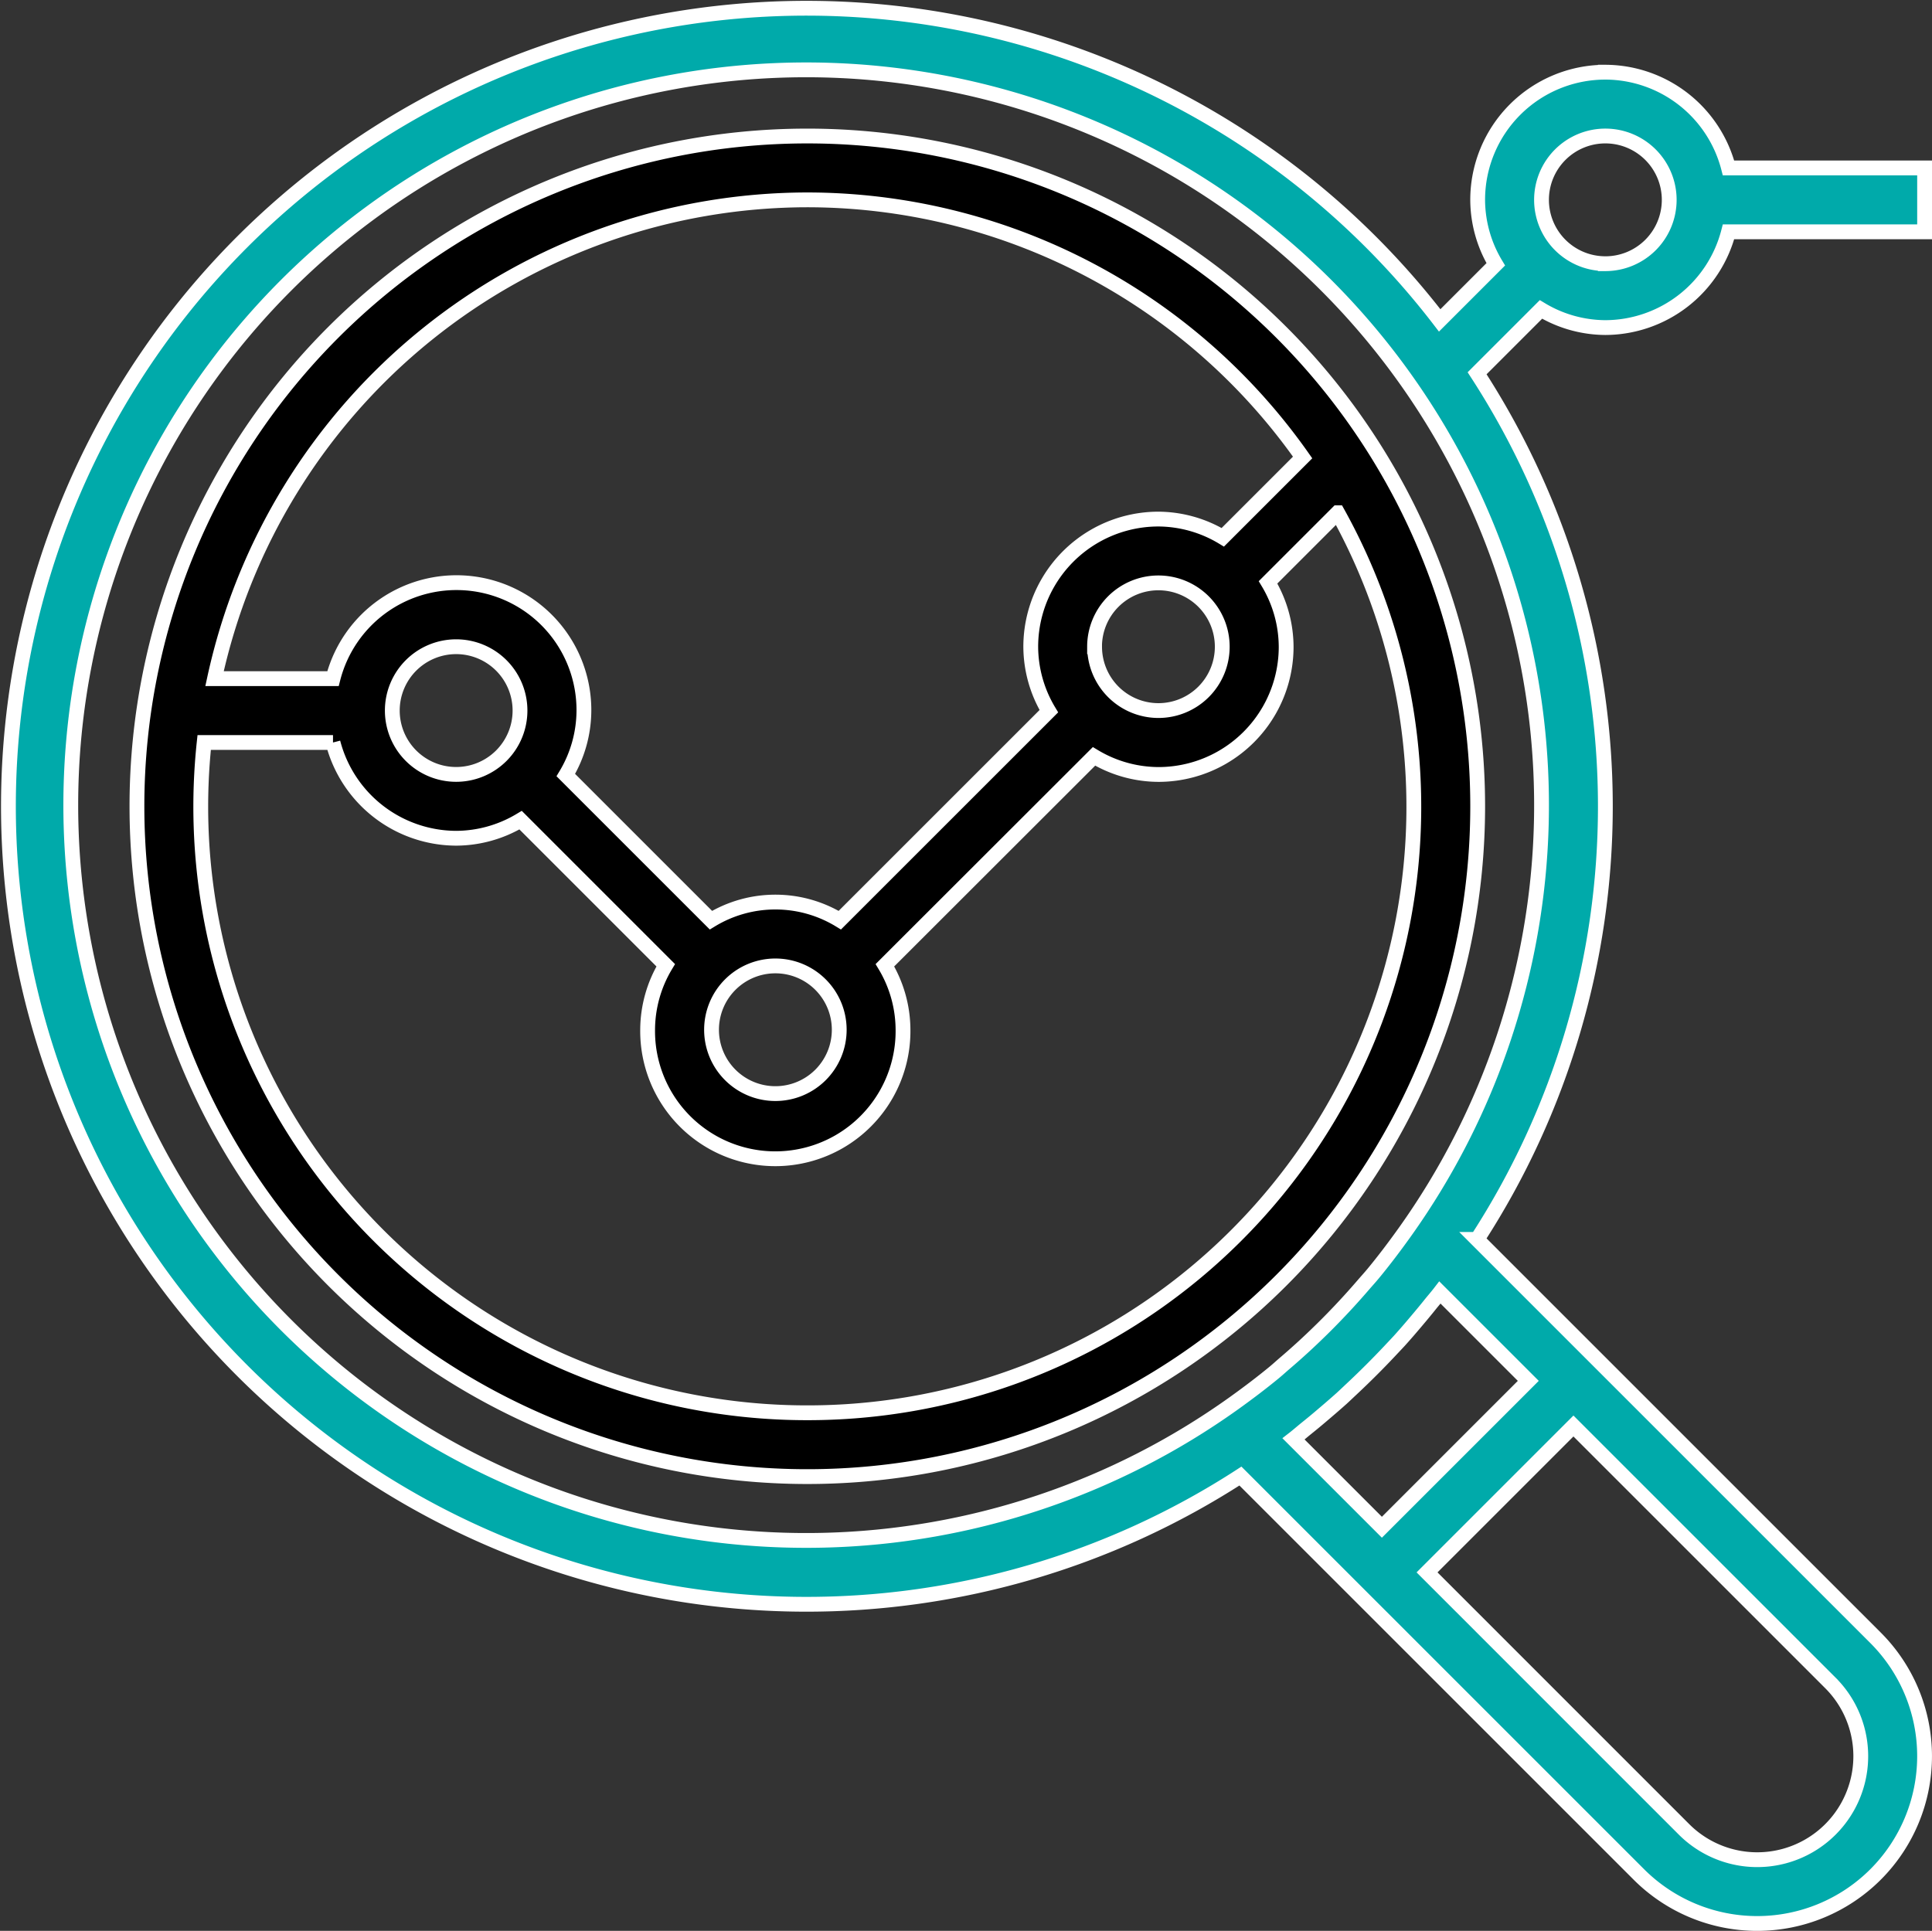
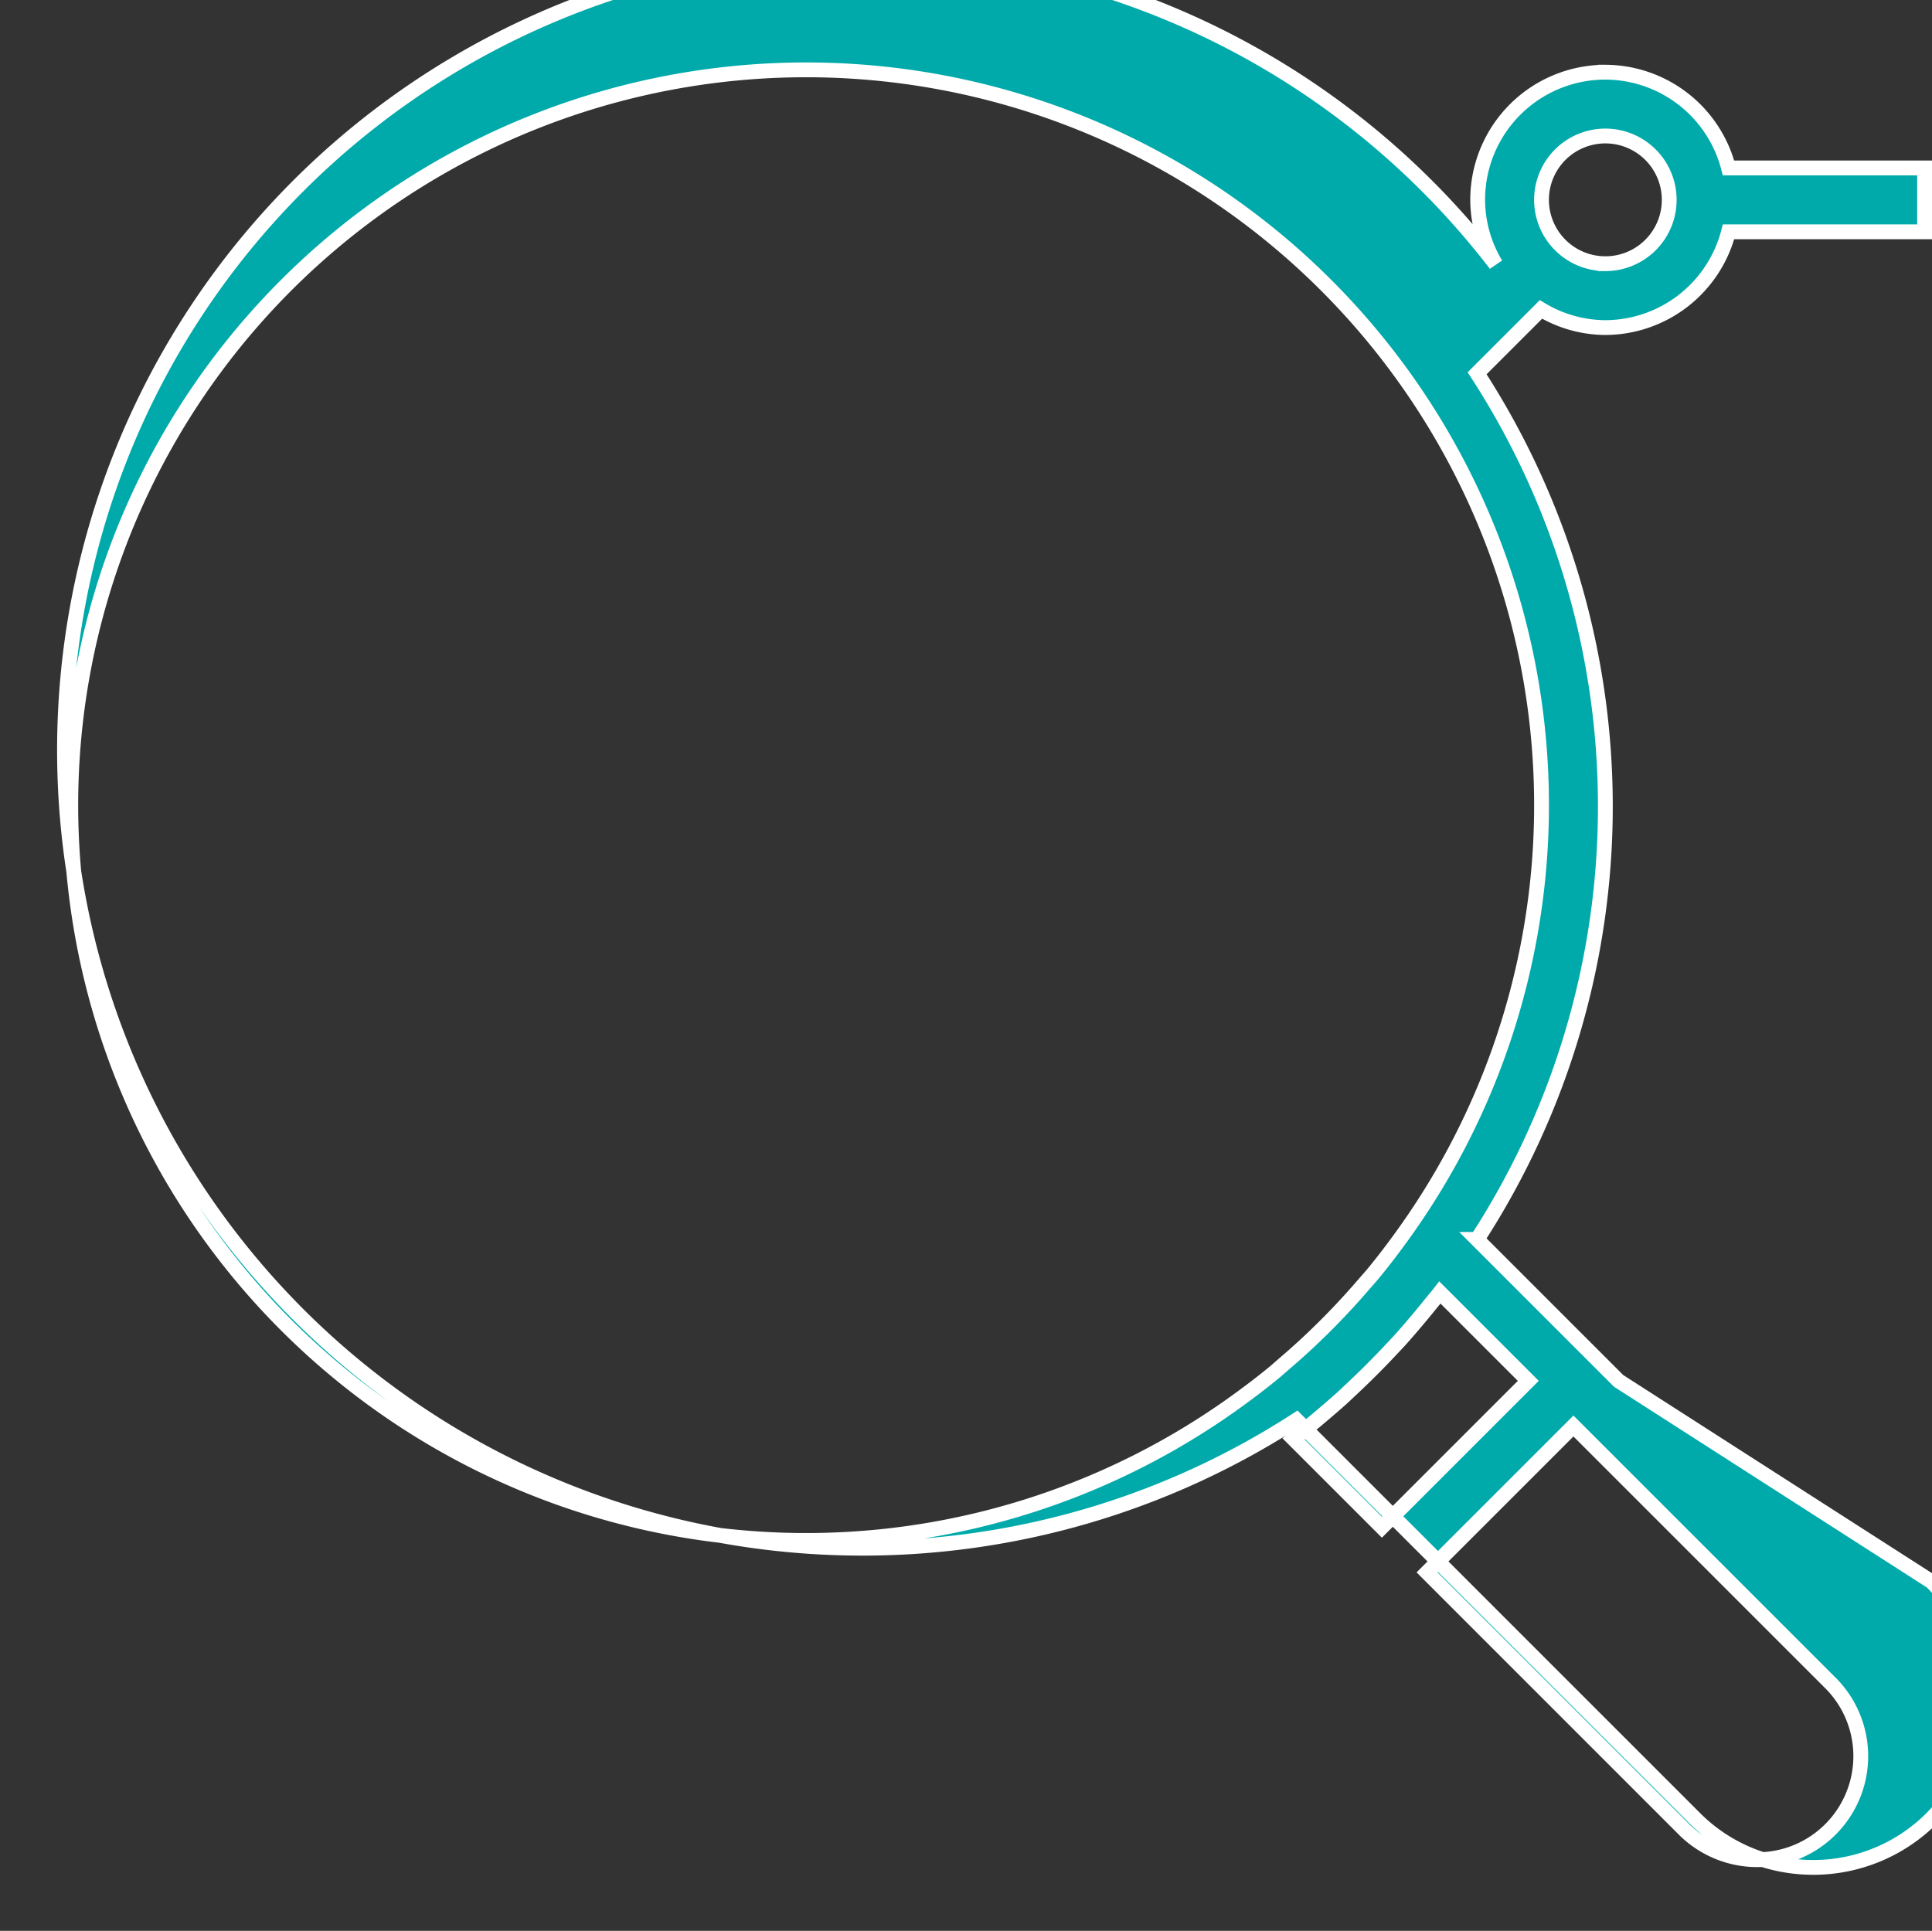
<svg xmlns="http://www.w3.org/2000/svg" width="130.476" height="130.415" viewBox="0 0 130.476 130.415">
  <rect x="0" y="0" width="130.476" height="130.415" fill="#333333" stroke="none" />
  <g id="noun_analysis_1800035" transform="translate(-1.404 -1.44)">
-     <path id="Path_507" data-name="Path 507" d="M51.273,6A45.273,45.273,0,1,0,96.547,51.273,45.273,45.273,0,0,0,51.273,6Zm0,4.312a40.918,40.918,0,0,1,33.451,17.4l-5.39,5.39a8.509,8.509,0,0,0-4.346-1.229,8.623,8.623,0,0,0-8.624,8.623,8.509,8.509,0,0,0,1.222,4.353L53.47,58.963a8.36,8.36,0,0,0-8.705,0l-9.8-9.8a8.509,8.509,0,0,0,1.222-4.353A8.606,8.606,0,0,0,19.241,42.65h-8a41.02,41.02,0,0,1,40.03-32.338Zm19.4,30.182a4.312,4.312,0,1,1,4.312,4.312A4.312,4.312,0,0,1,70.676,40.494ZM49.118,62.053a4.312,4.312,0,1,1-4.312,4.312A4.312,4.312,0,0,1,49.118,62.053ZM27.559,49.118a4.312,4.312,0,1,1,4.312-4.312A4.312,4.312,0,0,1,27.559,49.118ZM51.273,92.235A40.934,40.934,0,0,1,10.542,46.962h8.7a8.624,8.624,0,0,0,8.317,6.468,8.509,8.509,0,0,0,4.353-1.222l9.8,9.8a8.509,8.509,0,0,0-1.222,4.353,8.624,8.624,0,1,0,17.247,0,8.509,8.509,0,0,0-1.222-4.353L70.635,47.9a8.509,8.509,0,0,0,4.353,1.222,8.623,8.623,0,0,0,8.624-8.624,8.509,8.509,0,0,0-1.222-4.353l4.7-4.7A40.925,40.925,0,0,1,51.273,92.235Z" transform="translate(4.651 4.627)" stroke="#fff" stroke-width="1" />
-     <path id="Path_508" data-name="Path 508" d="M109.821,6.316a8.624,8.624,0,0,0-8.624,8.624,8.509,8.509,0,0,0,1.222,4.353L98.632,23.08a53.9,53.9,0,1,0-13.457,78.056l6.506,6.506,3.048,3.048,17.355,17.355a11.3,11.3,0,0,0,15.984-15.984L110.713,94.706l-3.048-3.048-6.506-6.506a53.718,53.718,0,0,0,0-58.5l4.312-4.312a8.509,8.509,0,0,0,4.351,1.225,8.623,8.623,0,0,0,8.317-6.468H131.38V12.783H118.138a8.623,8.623,0,0,0-8.317-6.468Zm15.2,108.794A6.991,6.991,0,1,1,115.133,125L97.778,107.642l9.887-9.887ZM98.649,88.739l5.967,5.967-9.887,9.887-5.967-5.967c.3-.233.589-.489.888-.729s.647-.526.968-.8c.472-.4.938-.8,1.395-1.209.235-.216.459-.431.69-.647Q94.029,94,95.271,92.678c.216-.231.431-.455.647-.69.412-.457.813-.923,1.209-1.395q.405-.479.8-.968C98.16,89.328,98.416,89.043,98.649,88.739Zm-2.393-4.047c-.679.949-1.38,1.878-2.119,2.772-.216.261-.446.513-.668.77q-.99,1.151-2.044,2.233-.459.474-.933.933-1.078,1.054-2.233,2.044c-.257.216-.509.451-.77.668-.895.739-1.824,1.44-2.772,2.119a49.663,49.663,0,1,1,11.54-11.54Zm13.565-65.442a4.312,4.312,0,1,1,4.312-4.312A4.312,4.312,0,0,1,109.821,19.251Z" transform="translate(0 0)" fill="#0aa" stroke="#fff" stroke-width="1" />
+     <path id="Path_508" data-name="Path 508" d="M109.821,6.316a8.624,8.624,0,0,0-8.624,8.624,8.509,8.509,0,0,0,1.222,4.353a53.9,53.9,0,1,0-13.457,78.056l6.506,6.506,3.048,3.048,17.355,17.355a11.3,11.3,0,0,0,15.984-15.984L110.713,94.706l-3.048-3.048-6.506-6.506a53.718,53.718,0,0,0,0-58.5l4.312-4.312a8.509,8.509,0,0,0,4.351,1.225,8.623,8.623,0,0,0,8.317-6.468H131.38V12.783H118.138a8.623,8.623,0,0,0-8.317-6.468Zm15.2,108.794A6.991,6.991,0,1,1,115.133,125L97.778,107.642l9.887-9.887ZM98.649,88.739l5.967,5.967-9.887,9.887-5.967-5.967c.3-.233.589-.489.888-.729s.647-.526.968-.8c.472-.4.938-.8,1.395-1.209.235-.216.459-.431.69-.647Q94.029,94,95.271,92.678c.216-.231.431-.455.647-.69.412-.457.813-.923,1.209-1.395q.405-.479.8-.968C98.16,89.328,98.416,89.043,98.649,88.739Zm-2.393-4.047c-.679.949-1.38,1.878-2.119,2.772-.216.261-.446.513-.668.77q-.99,1.151-2.044,2.233-.459.474-.933.933-1.078,1.054-2.233,2.044c-.257.216-.509.451-.77.668-.895.739-1.824,1.44-2.772,2.119a49.663,49.663,0,1,1,11.54-11.54Zm13.565-65.442a4.312,4.312,0,1,1,4.312-4.312A4.312,4.312,0,0,1,109.821,19.251Z" transform="translate(0 0)" fill="#0aa" stroke="#fff" stroke-width="1" />
  </g>
</svg>